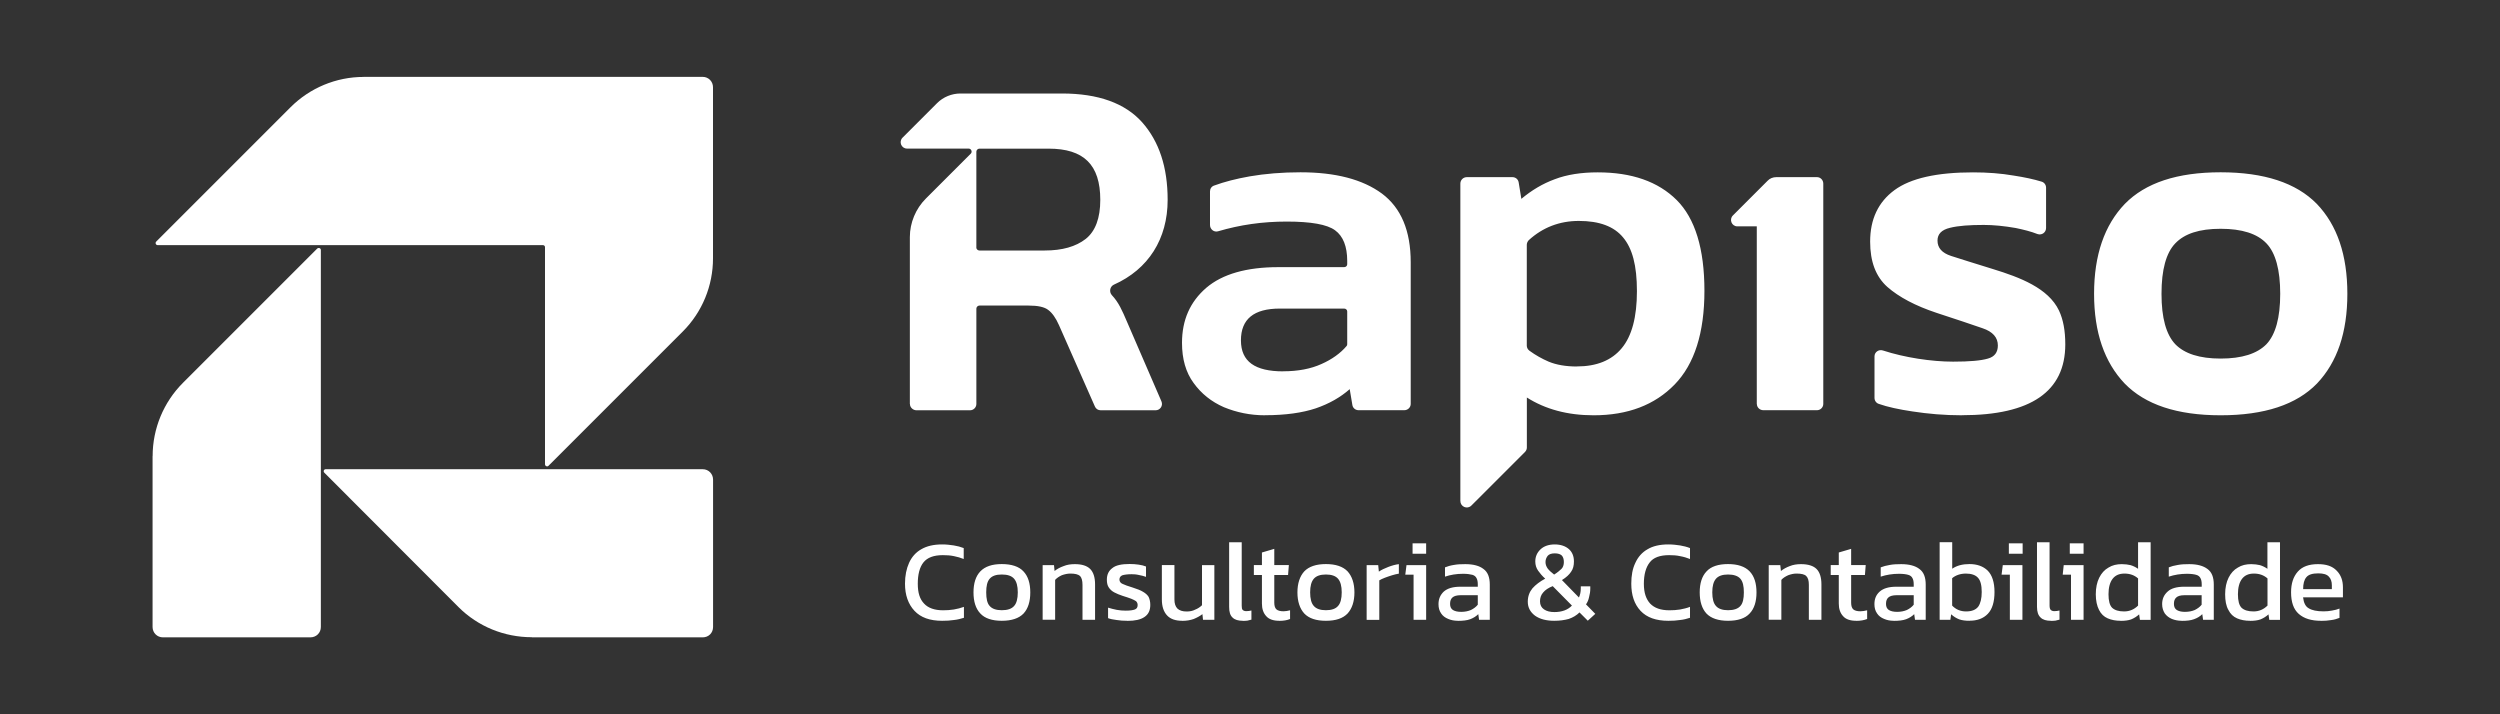
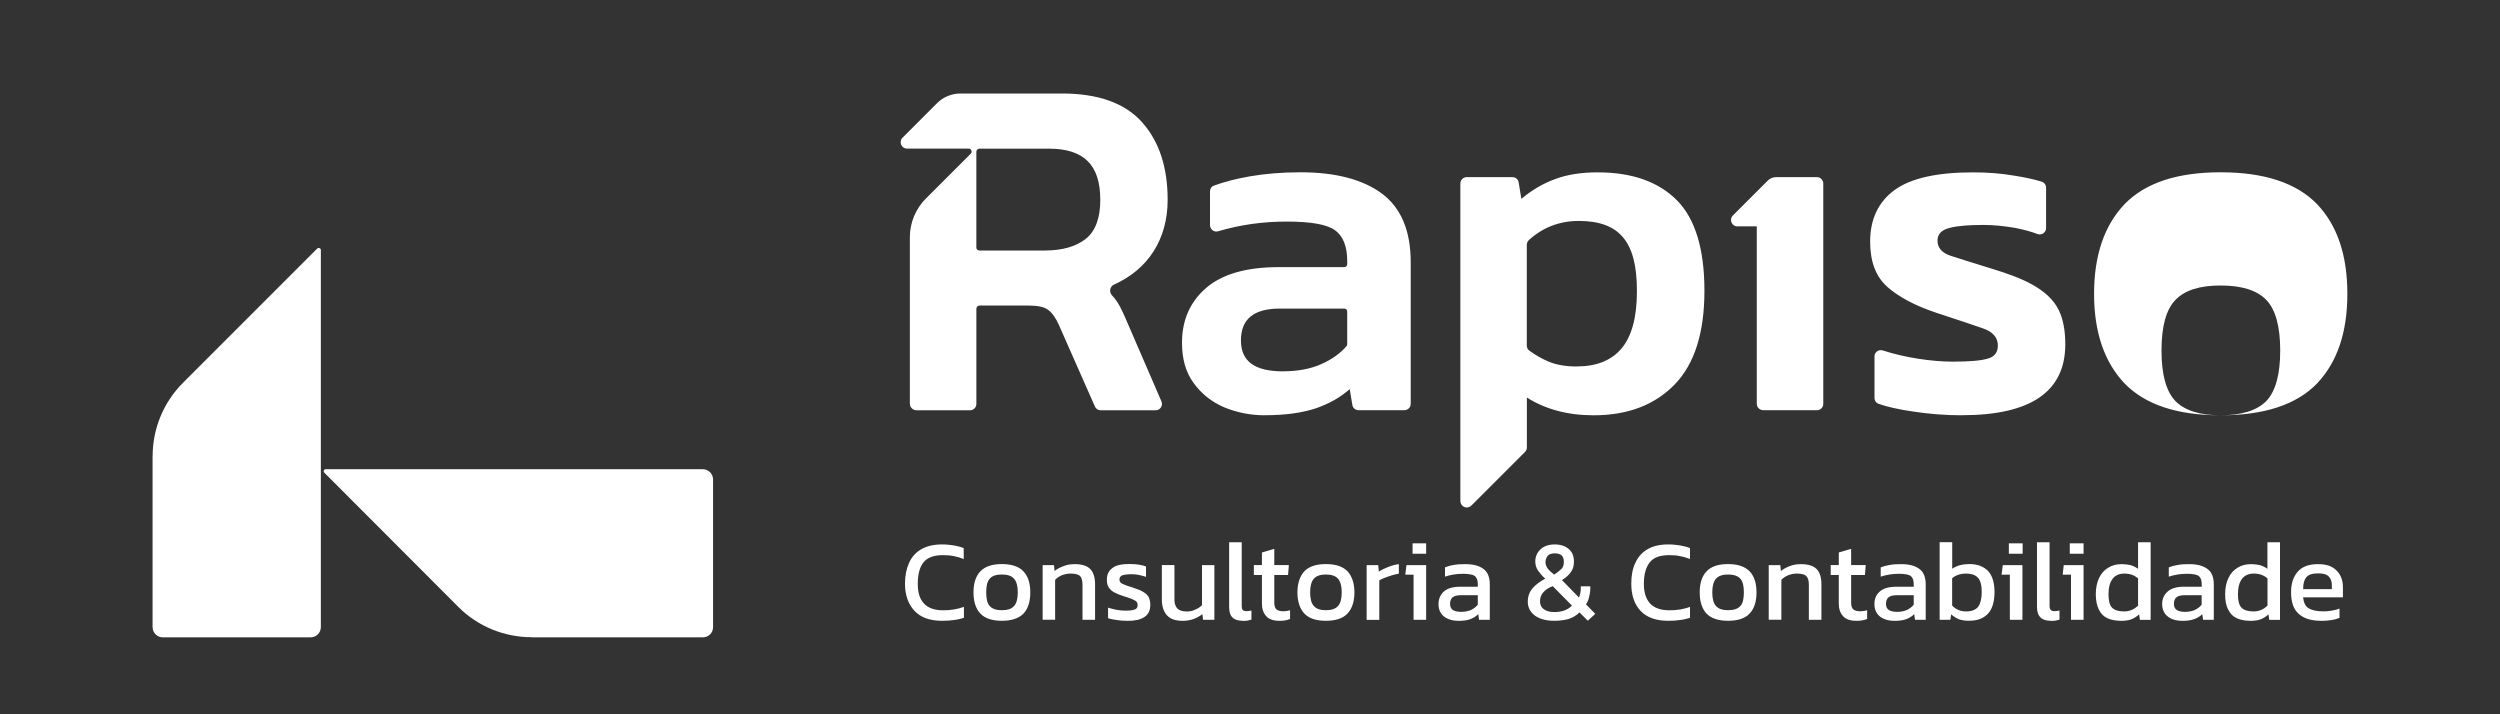
<svg xmlns="http://www.w3.org/2000/svg" id="Camada_36" data-name="Camada 36" viewBox="0 0 350 100">
  <rect x="0" y="0" width="350" height="100" fill="#333333" stroke="none" />
  <defs>
    <style>
      .cls-1, .cls-2 {
        fill: #fff;
      }

      .cls-2 {
        fill-rule: evenodd;
      }
    </style>
  </defs>
-   <path class="cls-2" d="M127.38,56.55v-23.36c0-2.01.82-3.97,2.24-5.39l6.29-6.29c.26-.26.06-.71-.31-.71h-8.62c-.79,0-1.19-.96-.62-1.53l4.82-4.82c.88-.88,2.07-1.36,3.29-1.36h14.2c5.1,0,8.84,1.36,11.23,4.03,2.38,2.69,3.57,6.29,3.57,10.86,0,5.47-2.69,9.72-7.54,11.88-.54.26-.68.99-.28,1.45.96,1.02,1.45,2.15,2.13,3.74l4.82,11.14c.26.6-.17,1.25-.82,1.25h-7.68c-.37,0-.68-.2-.82-.54l-5.02-11.37c-.45-1.02-.96-1.73-1.5-2.13-.54-.43-1.47-.62-2.75-.62h-6.89c-.23,0-.43.2-.43.43v13.35c0,.48-.4.88-.88.88h-7.51c-.48,0-.91-.4-.91-.88h0ZM136.68,34.64h0c0,.23.2.43.43.43h9.16c2.44,0,4.34-.54,5.73-1.62,1.36-1.08,2.04-2.92,2.04-5.47,0-4.93-2.32-7.17-7.23-7.17h-9.69c-.23,0-.43.2-.43.43v13.41ZM177.1,58.14h0c-2.07,0-3.97-.4-5.75-1.13-1.76-.77-3.17-1.9-4.25-3.4-1.08-1.47-1.62-3.34-1.62-5.61,0-3.2,1.13-5.75,3.4-7.71,2.27-1.93,5.64-2.89,10.09-2.89h9.21c.23,0,.43-.17.43-.4v-.48c0-2.01-.57-3.46-1.7-4.28-1.11-.82-3.37-1.22-6.77-1.22s-6.52.45-9.61,1.36c-.57.17-1.13-.28-1.13-.88v-4.71c0-.37.23-.71.6-.82,1.39-.51,3.03-.94,4.96-1.28,2.15-.37,4.54-.57,7.11-.57,4.9,0,8.7.99,11.4,2.98,2.69,2.01,4.03,5.22,4.03,9.61v19.84c0,.48-.4.88-.91.88h-6.38c-.45,0-.82-.31-.88-.74l-.37-2.21c-1.28,1.13-2.86,2.04-4.76,2.69-1.87.62-4.22.96-7.09.96h0ZM179.65,51.98h0c2.07,0,3.86-.34,5.36-1.02,1.47-.65,2.64-1.5,3.49-2.49.09-.09.11-.17.11-.28v-4.59c0-.23-.2-.4-.43-.4h-9.01c-3.63,0-5.44,1.47-5.44,4.45s1.98,4.34,5.92,4.34h0ZM204.45,70.15h0V25.71c0-.51.4-.91.91-.91h6.38c.45,0,.82.31.88.77l.37,2.27c1.42-1.19,2.98-2.13,4.68-2.75,1.7-.65,3.71-.96,6.01-.96,4.76,0,8.45,1.28,11.06,3.88,2.58,2.58,3.88,6.83,3.88,12.7s-1.39,10.26-4.17,13.12c-2.78,2.86-6.55,4.31-11.34,4.31-3.66,0-6.77-.85-9.35-2.49v7c0,.23-.09.45-.26.62l-7.51,7.51c-.57.57-1.53.17-1.53-.62h0ZM220.78,51.3h0c2.75,0,4.85-.85,6.26-2.55,1.42-1.7,2.13-4.37,2.13-7.99s-.65-5.98-1.93-7.51c-1.28-1.56-3.34-2.32-6.21-2.32-2.69,0-5.05.91-7,2.69-.17.17-.28.43-.28.65v14.12c0,.28.14.54.37.71.85.62,1.76,1.13,2.69,1.53,1.08.45,2.41.68,3.97.68h0ZM245.95,56.55h0v-24.86h-2.72c-.79,0-1.19-.96-.62-1.53l4.85-4.85c.31-.34.77-.51,1.22-.51h5.7c.48,0,.88.4.88.91v30.84c0,.48-.4.88-.88.88h-7.51c-.51,0-.91-.4-.91-.88h0ZM274.67,58.14h0c-2.44,0-4.73-.2-6.94-.54-1.87-.28-3.46-.62-4.68-1.05-.37-.11-.62-.45-.62-.85v-5.81c0-.6.6-1.02,1.19-.82,3.03.99,6.8,1.56,9.81,1.56,2.3,0,3.91-.14,4.88-.43.94-.26,1.39-.88,1.39-1.84,0-1.11-.71-1.93-2.15-2.41-1.45-.51-3.6-1.22-6.43-2.15-2.98-.99-5.27-2.21-6.89-3.63-1.62-1.45-2.41-3.54-2.41-6.35,0-3.12,1.13-5.53,3.4-7.2,2.27-1.67,5.95-2.49,11-2.49,2.01,0,3.91.14,5.7.45,1.5.23,2.81.51,3.91.85.37.11.62.45.62.85v5.64c0,.62-.6,1.05-1.19.85-.94-.37-1.96-.62-3.06-.85-1.62-.28-3.09-.43-4.48-.43-1.98,0-3.54.11-4.71.4-1.19.28-1.76.88-1.76,1.79,0,1.02.62,1.73,1.9,2.15,1.25.4,3.2,1.02,5.87,1.84,3.77,1.16,7.74,2.66,9.24,5.81.6,1.28.88,2.83.88,4.73,0,6.6-4.82,9.92-14.46,9.92h0ZM310.89,58.14h0c-6.12,0-10.57-1.5-13.44-4.45-2.83-2.98-4.28-7.14-4.28-12.56s1.45-9.61,4.31-12.59c2.89-2.95,7.34-4.42,13.41-4.42s10.57,1.47,13.46,4.42c2.86,2.98,4.28,7.17,4.28,12.59s-1.42,9.58-4.25,12.56c-2.86,2.95-7.34,4.45-13.49,4.45h0ZM310.89,50.2h0c2.98,0,5.1-.68,6.41-2.01,1.28-1.36,1.93-3.71,1.93-7.06s-.65-5.73-1.93-7.06c-1.3-1.36-3.43-2.04-6.41-2.04s-5.05.68-6.35,2.04c-1.28,1.33-1.93,3.68-1.93,7.06s.65,5.7,1.93,7.06c1.3,1.33,3.4,2.01,6.35,2.01h0Z" />
+   <path class="cls-2" d="M127.38,56.55v-23.36c0-2.01.82-3.97,2.24-5.39l6.29-6.29c.26-.26.06-.71-.31-.71h-8.62c-.79,0-1.19-.96-.62-1.53l4.82-4.82c.88-.88,2.07-1.36,3.29-1.36h14.2c5.1,0,8.84,1.36,11.23,4.03,2.38,2.69,3.57,6.29,3.57,10.86,0,5.47-2.69,9.72-7.54,11.88-.54.26-.68.99-.28,1.45.96,1.02,1.45,2.15,2.13,3.74l4.82,11.14c.26.6-.17,1.25-.82,1.25h-7.68c-.37,0-.68-.2-.82-.54l-5.02-11.37c-.45-1.02-.96-1.73-1.5-2.13-.54-.43-1.47-.62-2.75-.62h-6.89c-.23,0-.43.2-.43.43v13.35c0,.48-.4.88-.88.88h-7.51c-.48,0-.91-.4-.91-.88h0ZM136.68,34.64h0c0,.23.2.43.43.43h9.16c2.44,0,4.34-.54,5.73-1.62,1.36-1.08,2.04-2.92,2.04-5.47,0-4.93-2.32-7.17-7.23-7.17h-9.69c-.23,0-.43.2-.43.43v13.41ZM177.1,58.14h0c-2.07,0-3.97-.4-5.75-1.13-1.76-.77-3.17-1.9-4.25-3.4-1.08-1.47-1.62-3.34-1.62-5.61,0-3.2,1.13-5.75,3.4-7.71,2.27-1.93,5.64-2.89,10.09-2.89h9.21c.23,0,.43-.17.43-.4v-.48c0-2.01-.57-3.46-1.7-4.28-1.11-.82-3.37-1.22-6.77-1.22s-6.52.45-9.61,1.36c-.57.17-1.13-.28-1.13-.88v-4.71c0-.37.23-.71.6-.82,1.39-.51,3.03-.94,4.96-1.28,2.15-.37,4.54-.57,7.11-.57,4.9,0,8.7.99,11.4,2.98,2.69,2.01,4.03,5.22,4.03,9.61v19.84c0,.48-.4.88-.91.88h-6.38c-.45,0-.82-.31-.88-.74l-.37-2.21c-1.28,1.13-2.86,2.04-4.76,2.69-1.87.62-4.22.96-7.09.96h0ZM179.65,51.98h0c2.07,0,3.86-.34,5.36-1.02,1.47-.65,2.64-1.5,3.49-2.49.09-.09.11-.17.11-.28v-4.59c0-.23-.2-.4-.43-.4h-9.01c-3.63,0-5.44,1.47-5.44,4.45s1.98,4.34,5.92,4.34h0ZM204.45,70.15h0V25.71c0-.51.4-.91.91-.91h6.38c.45,0,.82.31.88.77l.37,2.27c1.42-1.19,2.98-2.13,4.68-2.75,1.7-.65,3.71-.96,6.01-.96,4.76,0,8.45,1.28,11.06,3.88,2.58,2.58,3.88,6.83,3.88,12.7s-1.39,10.26-4.17,13.12c-2.78,2.86-6.55,4.31-11.34,4.31-3.66,0-6.77-.85-9.35-2.49v7c0,.23-.09.45-.26.62l-7.51,7.51c-.57.57-1.53.17-1.53-.62h0ZM220.78,51.3h0c2.75,0,4.85-.85,6.26-2.55,1.42-1.7,2.13-4.37,2.13-7.99s-.65-5.98-1.93-7.51c-1.28-1.56-3.34-2.32-6.21-2.32-2.69,0-5.05.91-7,2.69-.17.17-.28.43-.28.65v14.12c0,.28.14.54.37.71.85.62,1.76,1.13,2.69,1.53,1.08.45,2.41.68,3.97.68h0ZM245.95,56.55h0v-24.86h-2.72c-.79,0-1.19-.96-.62-1.53l4.85-4.85c.31-.34.77-.51,1.22-.51h5.7c.48,0,.88.4.88.91v30.84c0,.48-.4.88-.88.88h-7.51c-.51,0-.91-.4-.91-.88h0ZM274.67,58.14h0c-2.44,0-4.73-.2-6.94-.54-1.87-.28-3.46-.62-4.68-1.05-.37-.11-.62-.45-.62-.85v-5.81c0-.6.6-1.02,1.19-.82,3.03.99,6.8,1.56,9.81,1.56,2.3,0,3.91-.14,4.88-.43.94-.26,1.39-.88,1.39-1.84,0-1.11-.71-1.93-2.15-2.41-1.45-.51-3.6-1.22-6.43-2.15-2.98-.99-5.27-2.21-6.89-3.63-1.62-1.45-2.41-3.54-2.41-6.35,0-3.12,1.13-5.53,3.4-7.2,2.27-1.67,5.95-2.49,11-2.49,2.01,0,3.91.14,5.7.45,1.5.23,2.81.51,3.91.85.37.11.62.45.62.85v5.64c0,.62-.6,1.05-1.19.85-.94-.37-1.96-.62-3.06-.85-1.62-.28-3.09-.43-4.48-.43-1.98,0-3.54.11-4.71.4-1.19.28-1.76.88-1.76,1.79,0,1.02.62,1.73,1.9,2.15,1.25.4,3.2,1.02,5.87,1.84,3.77,1.16,7.74,2.66,9.24,5.81.6,1.28.88,2.83.88,4.73,0,6.6-4.82,9.92-14.46,9.92h0ZM310.89,58.14h0c-6.12,0-10.57-1.5-13.44-4.45-2.83-2.98-4.28-7.14-4.28-12.56s1.45-9.61,4.31-12.59c2.89-2.95,7.34-4.42,13.41-4.42s10.57,1.47,13.46,4.42c2.86,2.98,4.28,7.17,4.28,12.59s-1.42,9.58-4.25,12.56c-2.86,2.95-7.34,4.45-13.49,4.45h0Zh0c2.98,0,5.1-.68,6.41-2.01,1.28-1.36,1.93-3.71,1.93-7.06s-.65-5.73-1.93-7.06c-1.3-1.36-3.43-2.04-6.41-2.04s-5.05.68-6.35,2.04c-1.28,1.33-1.93,3.68-1.93,7.06s.65,5.7,1.93,7.06c1.3,1.33,3.4,2.01,6.35,2.01h0Z" />
  <path class="cls-1" d="M131.89,86.91c-1.7,0-2.98-.45-3.86-1.39-.88-.94-1.33-2.21-1.33-3.8,0-1.13.2-2.1.57-2.92.37-.82.94-1.47,1.7-1.9.77-.45,1.73-.68,2.92-.68.6,0,1.13.06,1.64.14.51.08.96.2,1.39.37v1.53c-.43-.17-.88-.31-1.36-.4-.51-.11-1.02-.14-1.56-.14-1.28,0-2.18.34-2.72,1.02s-.79,1.7-.79,2.98.28,2.15.88,2.78c.57.62,1.47.94,2.66.94.51,0,.99-.03,1.5-.11.51-.09.96-.2,1.42-.37v1.53c-.43.14-.91.26-1.39.31-.51.08-1.05.11-1.67.11h0ZM140.25,86.91c-1.36,0-2.38-.34-3-1.02-.65-.68-.96-1.67-.96-2.95s.31-2.27.96-2.95c.65-.68,1.64-1.02,3-1.02s2.41.34,3.03,1.02c.65.68.96,1.67.96,2.95s-.31,2.27-.94,2.95c-.65.68-1.67,1.02-3.06,1.02h0ZM140.25,85.43c.82,0,1.39-.2,1.73-.6.34-.37.51-1.02.51-1.9s-.17-1.5-.51-1.9c-.34-.4-.91-.6-1.73-.6s-1.36.2-1.7.6c-.34.4-.48,1.02-.48,1.9s.14,1.53.48,1.9c.34.4.91.6,1.7.6h0ZM145.97,86.77v-7.65h1.59l.08.82c.34-.28.77-.51,1.25-.68.48-.2.99-.28,1.59-.28.99,0,1.7.23,2.15.68s.68,1.19.68,2.15v4.96h-1.76v-4.88c0-.6-.11-.99-.34-1.25-.26-.23-.71-.34-1.36-.34-.4,0-.79.09-1.19.23-.37.17-.68.37-.94.65v5.58h-1.76ZM157.82,86.91c-.54,0-1.02-.03-1.5-.11-.48-.06-.88-.14-1.19-.26v-1.47c.37.11.77.23,1.22.31.43.08.85.11,1.25.11.6,0,1.02-.06,1.3-.17.26-.11.37-.31.37-.62,0-.23-.09-.4-.23-.54-.17-.11-.4-.23-.68-.34-.31-.11-.71-.26-1.19-.4-.45-.14-.82-.31-1.16-.48-.34-.17-.6-.43-.77-.68-.2-.28-.28-.65-.28-1.11,0-.71.26-1.25.77-1.62.48-.4,1.3-.57,2.41-.57.45,0,.88.03,1.28.09.4.06.74.14,1.02.26v1.45c-.31-.11-.65-.2-.99-.26-.37-.09-.71-.11-1.02-.11-.57,0-.99.06-1.28.14-.28.11-.43.31-.43.6s.17.51.45.62c.28.14.77.31,1.42.51.62.2,1.08.37,1.45.6.34.2.6.43.77.71.14.31.23.68.23,1.11,0,.77-.26,1.33-.82,1.7-.54.37-1.33.54-2.38.54h0ZM165.5,86.91c-.91,0-1.62-.23-2.1-.74-.48-.51-.74-1.25-.74-2.24v-4.82h1.76v4.82c0,.57.14.99.43,1.28.28.26.71.4,1.28.4.45,0,.85-.08,1.19-.26.37-.14.71-.37.96-.62v-5.61h1.73v7.65h-1.59l-.08-.79c-.34.26-.74.48-1.22.68-.48.17-1.02.26-1.62.26h0ZM173.98,86.91c-.62,0-1.11-.14-1.42-.45-.34-.31-.48-.79-.48-1.5v-9.04h1.76v8.87c0,.28.03.51.14.6.11.11.28.17.48.17.26,0,.51-.03.74-.09v1.28c-.2.06-.4.11-.57.14-.2.03-.43.03-.65.03h0ZM179.08,86.91c-.79,0-1.42-.2-1.81-.65-.4-.43-.6-1.02-.6-1.76v-4h-1.13v-1.39h1.13v-1.76l1.73-.51v2.27h2.04l-.11,1.39h-1.93v3.88c0,.45.11.77.31.94s.54.26.99.26c.28,0,.6-.06.91-.14v1.22c-.4.17-.91.26-1.53.26h0ZM185.63,86.91c-1.39,0-2.38-.34-3.03-1.02-.62-.68-.96-1.67-.96-2.95s.34-2.27.96-2.95c.65-.68,1.67-1.02,3.03-1.02s2.38.34,3.03,1.02c.62.68.96,1.67.96,2.95s-.34,2.27-.96,2.95c-.65.68-1.64,1.02-3.03,1.02h0ZM185.63,85.43c.79,0,1.36-.2,1.7-.6.34-.37.51-1.02.51-1.9s-.17-1.5-.51-1.9c-.34-.4-.91-.6-1.7-.6s-1.36.2-1.7.6c-.34.4-.51,1.02-.51,1.9s.17,1.53.51,1.9c.34.4.91.6,1.7.6h0ZM191.33,86.77v-7.65h1.62l.09.91c.37-.26.79-.45,1.3-.65s1.02-.34,1.5-.4v1.33c-.28.06-.62.11-.96.23-.37.11-.68.23-.99.34s-.6.26-.79.37v5.53h-1.76ZM197.76,77.52v-1.45h1.9v1.45h-1.9ZM197.9,86.77v-6.32h-1.16l.17-1.33h2.75v7.65h-1.76ZM204.08,86.91c-.48,0-.94-.09-1.33-.26-.43-.17-.77-.43-.99-.77-.26-.37-.37-.79-.37-1.3,0-.74.26-1.3.74-1.76.51-.45,1.28-.68,2.32-.68h2.44v-.34c0-.37-.06-.65-.17-.85-.11-.23-.31-.4-.6-.48-.31-.08-.74-.14-1.3-.14-.91,0-1.76.14-2.52.4v-1.3c.34-.14.74-.26,1.25-.34.48-.09,1.02-.11,1.59-.11,1.13,0,1.98.23,2.55.68.6.43.88,1.16.88,2.18v4.93h-1.5l-.11-.79c-.31.31-.68.54-1.13.71-.45.17-1.05.23-1.73.23h0ZM204.57,85.66c.51,0,.96-.09,1.36-.26.4-.2.71-.43.96-.74v-1.33h-2.41c-.51,0-.91.11-1.13.31-.23.2-.34.48-.34.91,0,.4.14.68.4.85.28.17.65.26,1.16.26h0ZM217.6,86.91c-1.11,0-2.01-.23-2.69-.71-.68-.51-1.02-1.16-1.02-1.96,0-.74.23-1.36.65-1.87.45-.51,1.05-.96,1.79-1.36-.43-.37-.74-.77-.99-1.11-.26-.37-.4-.79-.4-1.3,0-.68.26-1.25.74-1.7.48-.45,1.16-.68,1.98-.68s1.5.23,1.98.65.71,1.02.71,1.73c0,.57-.11,1.05-.4,1.45-.26.4-.68.79-1.28,1.16l2.38,2.44c.17-.37.26-.79.26-1.28v-.28h1.33v.31c0,.4-.06.79-.17,1.19-.08.4-.23.74-.43,1.02l1.3,1.33-1.05.96-1.16-1.16c-.4.4-.91.71-1.5.91-.6.17-1.28.26-2.04.26h0ZM217.58,80.44c.45-.28.79-.57,1.02-.79s.34-.57.34-.96c0-.37-.08-.68-.28-.91-.2-.2-.54-.31-.99-.31s-.79.11-.99.34c-.2.26-.31.54-.31.88s.11.62.31.91c.2.26.51.54.91.85h0ZM217.6,85.69c1.08,0,1.9-.31,2.47-.91l-2.69-2.72c-.6.23-1.05.54-1.33.88-.31.34-.45.77-.45,1.25,0,.51.2.88.57,1.13s.85.37,1.45.37h0ZM233.56,86.91c-1.7,0-3-.45-3.88-1.39-.88-.94-1.3-2.21-1.3-3.8,0-1.13.17-2.1.57-2.92.37-.82.94-1.47,1.7-1.9.74-.45,1.73-.68,2.89-.68.62,0,1.16.06,1.67.14.48.08.96.2,1.39.37v1.53c-.43-.17-.88-.31-1.39-.4-.48-.11-.99-.14-1.53-.14-1.3,0-2.21.34-2.72,1.02-.54.68-.82,1.7-.82,2.98s.31,2.15.88,2.78c.6.62,1.47.94,2.69.94.51,0,.99-.03,1.5-.11.48-.09.96-.2,1.39-.37v1.53c-.43.14-.88.26-1.39.31-.48.08-1.05.11-1.64.11h0ZM241.93,86.91c-1.36,0-2.38-.34-3.03-1.02-.62-.68-.94-1.67-.94-2.95s.31-2.27.96-2.95c.62-.68,1.64-1.02,3-1.02s2.38.34,3.03,1.02c.65.68.96,1.67.96,2.95s-.31,2.27-.96,2.95c-.62.68-1.64,1.02-3.03,1.02h0ZM241.93,85.43c.79,0,1.39-.2,1.73-.6.34-.37.48-1.02.48-1.9s-.14-1.5-.48-1.9c-.34-.4-.94-.6-1.73-.6s-1.36.2-1.7.6c-.34.4-.51,1.02-.51,1.9s.17,1.53.51,1.9c.34.4.91.6,1.7.6h0ZM247.62,86.77v-7.65h1.62l.09.82c.34-.28.77-.51,1.22-.68.48-.2,1.02-.28,1.59-.28.99,0,1.73.23,2.18.68.45.45.68,1.19.68,2.15v4.96h-1.76v-4.88c0-.6-.11-.99-.37-1.25-.23-.23-.68-.34-1.36-.34-.4,0-.77.09-1.16.23-.37.17-.71.37-.96.65v5.58h-1.76ZM259.87,86.91c-.82,0-1.45-.2-1.84-.65-.4-.43-.6-1.02-.6-1.76v-4h-1.13v-1.39h1.13v-1.76l1.73-.51v2.27h2.04l-.11,1.39h-1.93v3.88c0,.45.11.77.31.94.2.17.54.26.99.26.31,0,.6-.06.94-.14v1.22c-.43.17-.94.26-1.53.26h0ZM265.11,86.91c-.48,0-.94-.09-1.33-.26-.43-.17-.77-.43-.99-.77-.26-.37-.37-.79-.37-1.3,0-.74.23-1.3.74-1.76.51-.45,1.28-.68,2.32-.68h2.44v-.34c0-.37-.06-.65-.17-.85-.11-.23-.31-.4-.62-.48-.28-.08-.71-.14-1.28-.14-.91,0-1.76.14-2.55.4v-1.3c.37-.14.77-.26,1.28-.34.48-.09,1.02-.11,1.59-.11,1.11,0,1.98.23,2.55.68.6.43.88,1.16.88,2.18v4.93h-1.5l-.11-.79c-.31.31-.68.54-1.13.71-.45.17-1.05.23-1.73.23h0ZM265.6,85.66c.51,0,.96-.09,1.36-.26.4-.2.71-.43.96-.74v-1.33h-2.41c-.51,0-.91.11-1.13.31-.23.2-.34.48-.34.91,0,.4.14.68.4.85.28.17.65.26,1.16.26h0ZM275.74,86.91c-.57,0-1.05-.06-1.45-.2-.43-.17-.79-.4-1.13-.71l-.11.77h-1.5v-10.86h1.76v3.71c.65-.45,1.47-.65,2.41-.65,1.08,0,1.93.31,2.55.91.62.62.96,1.62.96,3s-.31,2.41-.94,3.06-1.47.96-2.55.96h0ZM275.26,85.6c.79,0,1.36-.23,1.7-.68.31-.45.48-1.13.48-2.04,0-.96-.17-1.62-.54-2.01-.34-.37-.91-.57-1.67-.57s-1.45.23-1.93.65v3.83c.51.54,1.16.82,1.96.82h0ZM281.24,77.52v-1.45h1.93v1.45h-1.93ZM281.38,86.77v-6.32h-1.16l.17-1.33h2.75v7.65h-1.76ZM287.11,86.91c-.62,0-1.11-.14-1.42-.45-.34-.31-.51-.79-.51-1.5v-9.04h1.76v8.87c0,.28.06.51.17.6.11.11.28.17.48.17.26,0,.51-.03.74-.09v1.28c-.2.06-.4.11-.57.14-.2.03-.43.03-.65.03h0ZM289.77,77.52v-1.45h1.93v1.45h-1.93ZM289.94,86.77v-6.32h-1.16l.14-1.33h2.78v7.65h-1.76ZM296.89,86.91c-.68,0-1.28-.11-1.81-.34s-.94-.62-1.22-1.19c-.28-.54-.45-1.28-.45-2.18s.17-1.7.48-2.32c.31-.62.74-1.11,1.3-1.42.54-.34,1.16-.48,1.87-.48.45,0,.88.06,1.22.14.37.11.71.28,1.05.51v-3.71h1.76v10.86h-1.5l-.11-.77c-.34.31-.71.54-1.13.71-.4.14-.88.2-1.45.2h0ZM297.37,85.6c.77,0,1.42-.28,1.96-.82v-3.8c-.51-.45-1.13-.68-1.9-.68s-1.3.26-1.67.74c-.37.48-.57,1.22-.57,2.15s.17,1.56.51,1.9c.37.34.91.51,1.67.51h0ZM305.42,86.91c-.48,0-.94-.09-1.36-.26-.4-.17-.74-.43-.99-.77-.23-.37-.37-.79-.37-1.3,0-.74.26-1.3.77-1.76.48-.45,1.28-.68,2.3-.68h2.47v-.34c0-.37-.06-.65-.17-.85-.11-.23-.31-.4-.62-.48-.28-.08-.71-.14-1.3-.14-.88,0-1.73.14-2.52.4v-1.3c.34-.14.77-.26,1.28-.34.48-.09,1.02-.11,1.59-.11,1.11,0,1.96.23,2.55.68.6.43.88,1.16.88,2.18v4.93h-1.5l-.11-.79c-.31.31-.68.54-1.16.71-.45.17-1.02.23-1.7.23h0ZM305.88,85.66c.54,0,.99-.09,1.39-.26.4-.2.71-.43.96-.74v-1.33h-2.41c-.54,0-.91.11-1.13.31-.23.2-.34.48-.34.91,0,.4.14.68.4.85.28.17.65.26,1.13.26h0ZM315,86.91c-.68,0-1.28-.11-1.81-.34s-.94-.62-1.22-1.19c-.31-.54-.45-1.28-.45-2.18s.17-1.7.48-2.32c.31-.62.74-1.11,1.3-1.42.54-.34,1.16-.48,1.87-.48.45,0,.88.06,1.22.14.37.11.71.28,1.05.51v-3.71h1.76v10.86h-1.5l-.11-.77c-.34.31-.71.54-1.13.71-.4.14-.88.2-1.45.2h0ZM315.49,85.6c.77,0,1.42-.28,1.96-.82v-3.8c-.51-.45-1.13-.68-1.9-.68s-1.3.26-1.67.74c-.37.48-.57,1.22-.57,2.15s.17,1.56.51,1.9c.37.34.91.51,1.67.51h0ZM324.92,86.91c-1.33,0-2.35-.31-3.09-.96s-1.08-1.67-1.08-3.03c0-1.22.31-2.18.94-2.89.62-.71,1.56-1.05,2.83-1.05,1.16,0,2.01.28,2.61.91.6.6.88,1.39.88,2.32v1.42h-5.58c.09.77.34,1.28.79,1.53.45.28,1.13.43,2.07.43.4,0,.79-.03,1.19-.11.4-.06.77-.17,1.05-.28v1.3c-.34.14-.74.26-1.16.31-.45.08-.94.11-1.45.11h0ZM322.43,82.48h4.03v-.54c0-.51-.14-.94-.43-1.22-.28-.31-.77-.45-1.47-.45-.82,0-1.36.17-1.67.54s-.45.91-.45,1.67h0Z" />
  <path class="cls-2" d="M21.36,63.86v23.92c0,.82.65,1.45,1.45,1.45h20.64c.82,0,1.47-.62,1.47-1.45v-52.78c0-.26-.31-.37-.51-.2l-18.79,18.79c-2.72,2.72-4.25,6.41-4.25,10.26h0Z" />
-   <path class="cls-2" d="M50.9,10.77c-3.83,0-7.51,1.53-10.23,4.25l-18.79,18.79c-.2.2-.06.51.2.51h53.94c.14,0,.28.11.28.28v30.39c0,.26.31.4.48.23l18.82-18.82c2.72-2.72,4.22-6.41,4.22-10.23V12.21c0-.79-.62-1.45-1.45-1.45h-47.48Z" />
  <path class="cls-2" d="M74.46,89.23h23.92c.82,0,1.45-.62,1.45-1.45v-20.64c0-.79-.62-1.45-1.45-1.45h-52.78c-.26,0-.37.31-.2.48l18.79,18.82c2.72,2.72,6.41,4.22,10.26,4.22h0Z" />
</svg>